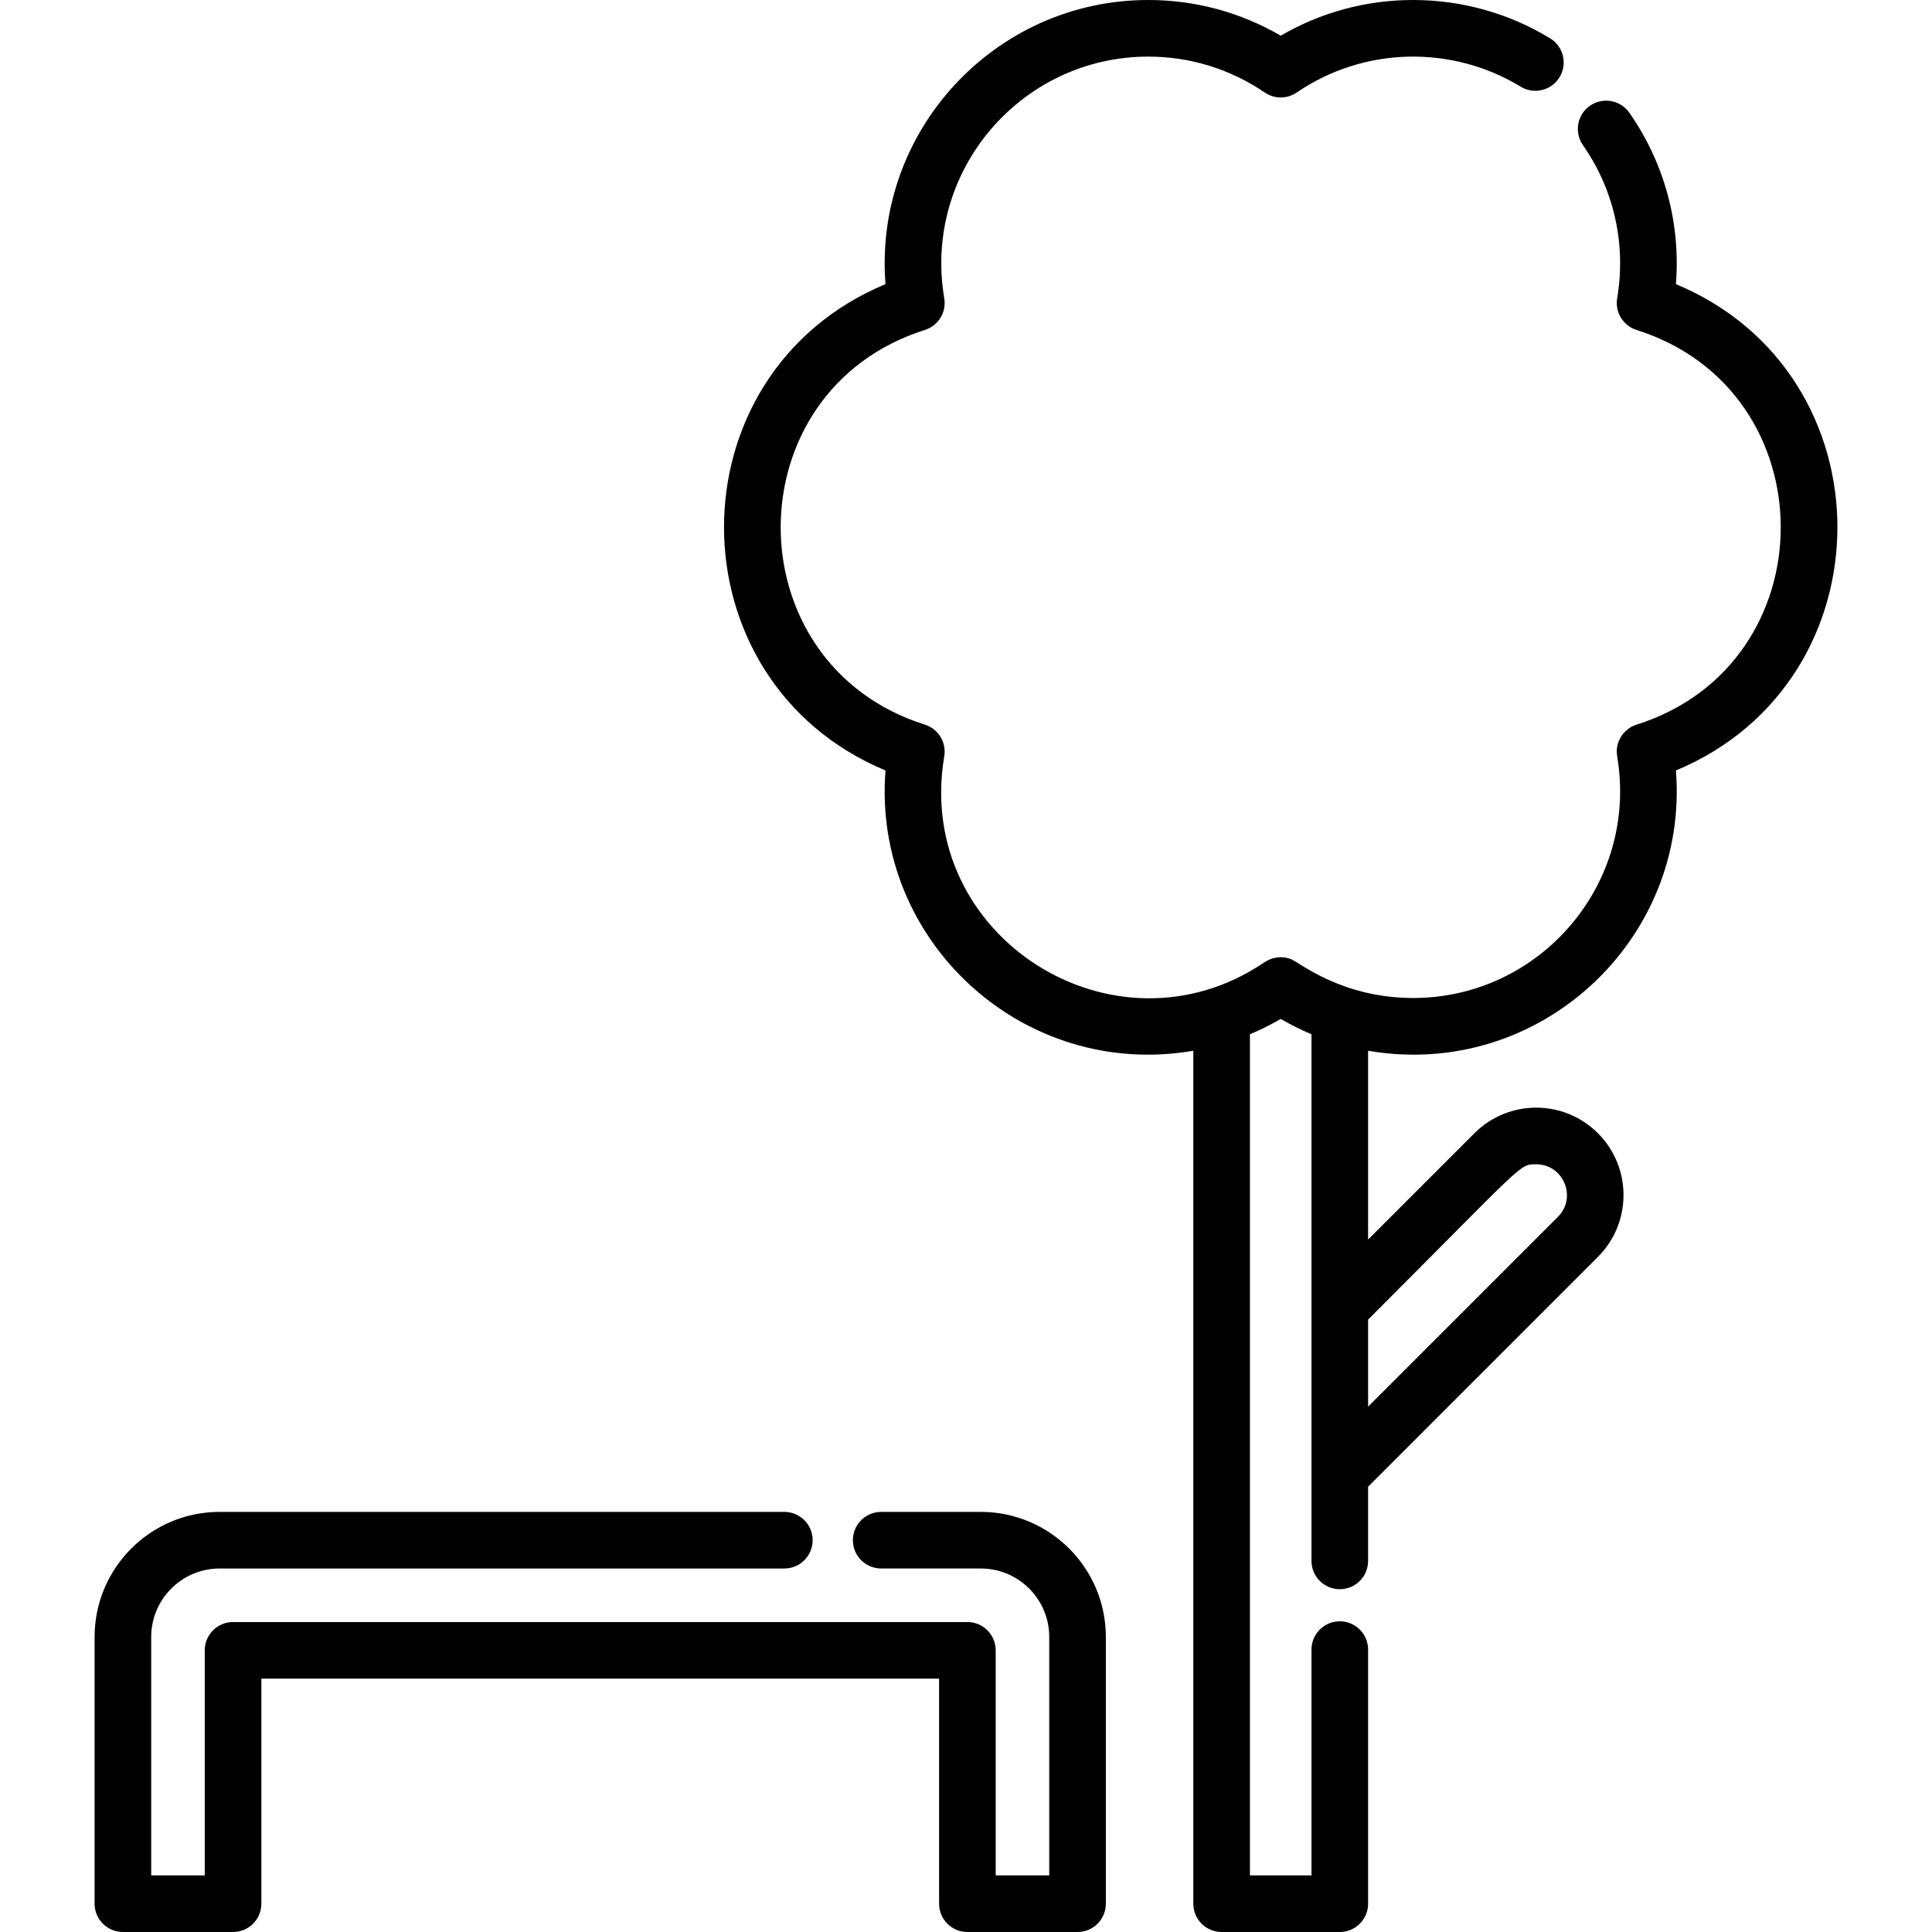
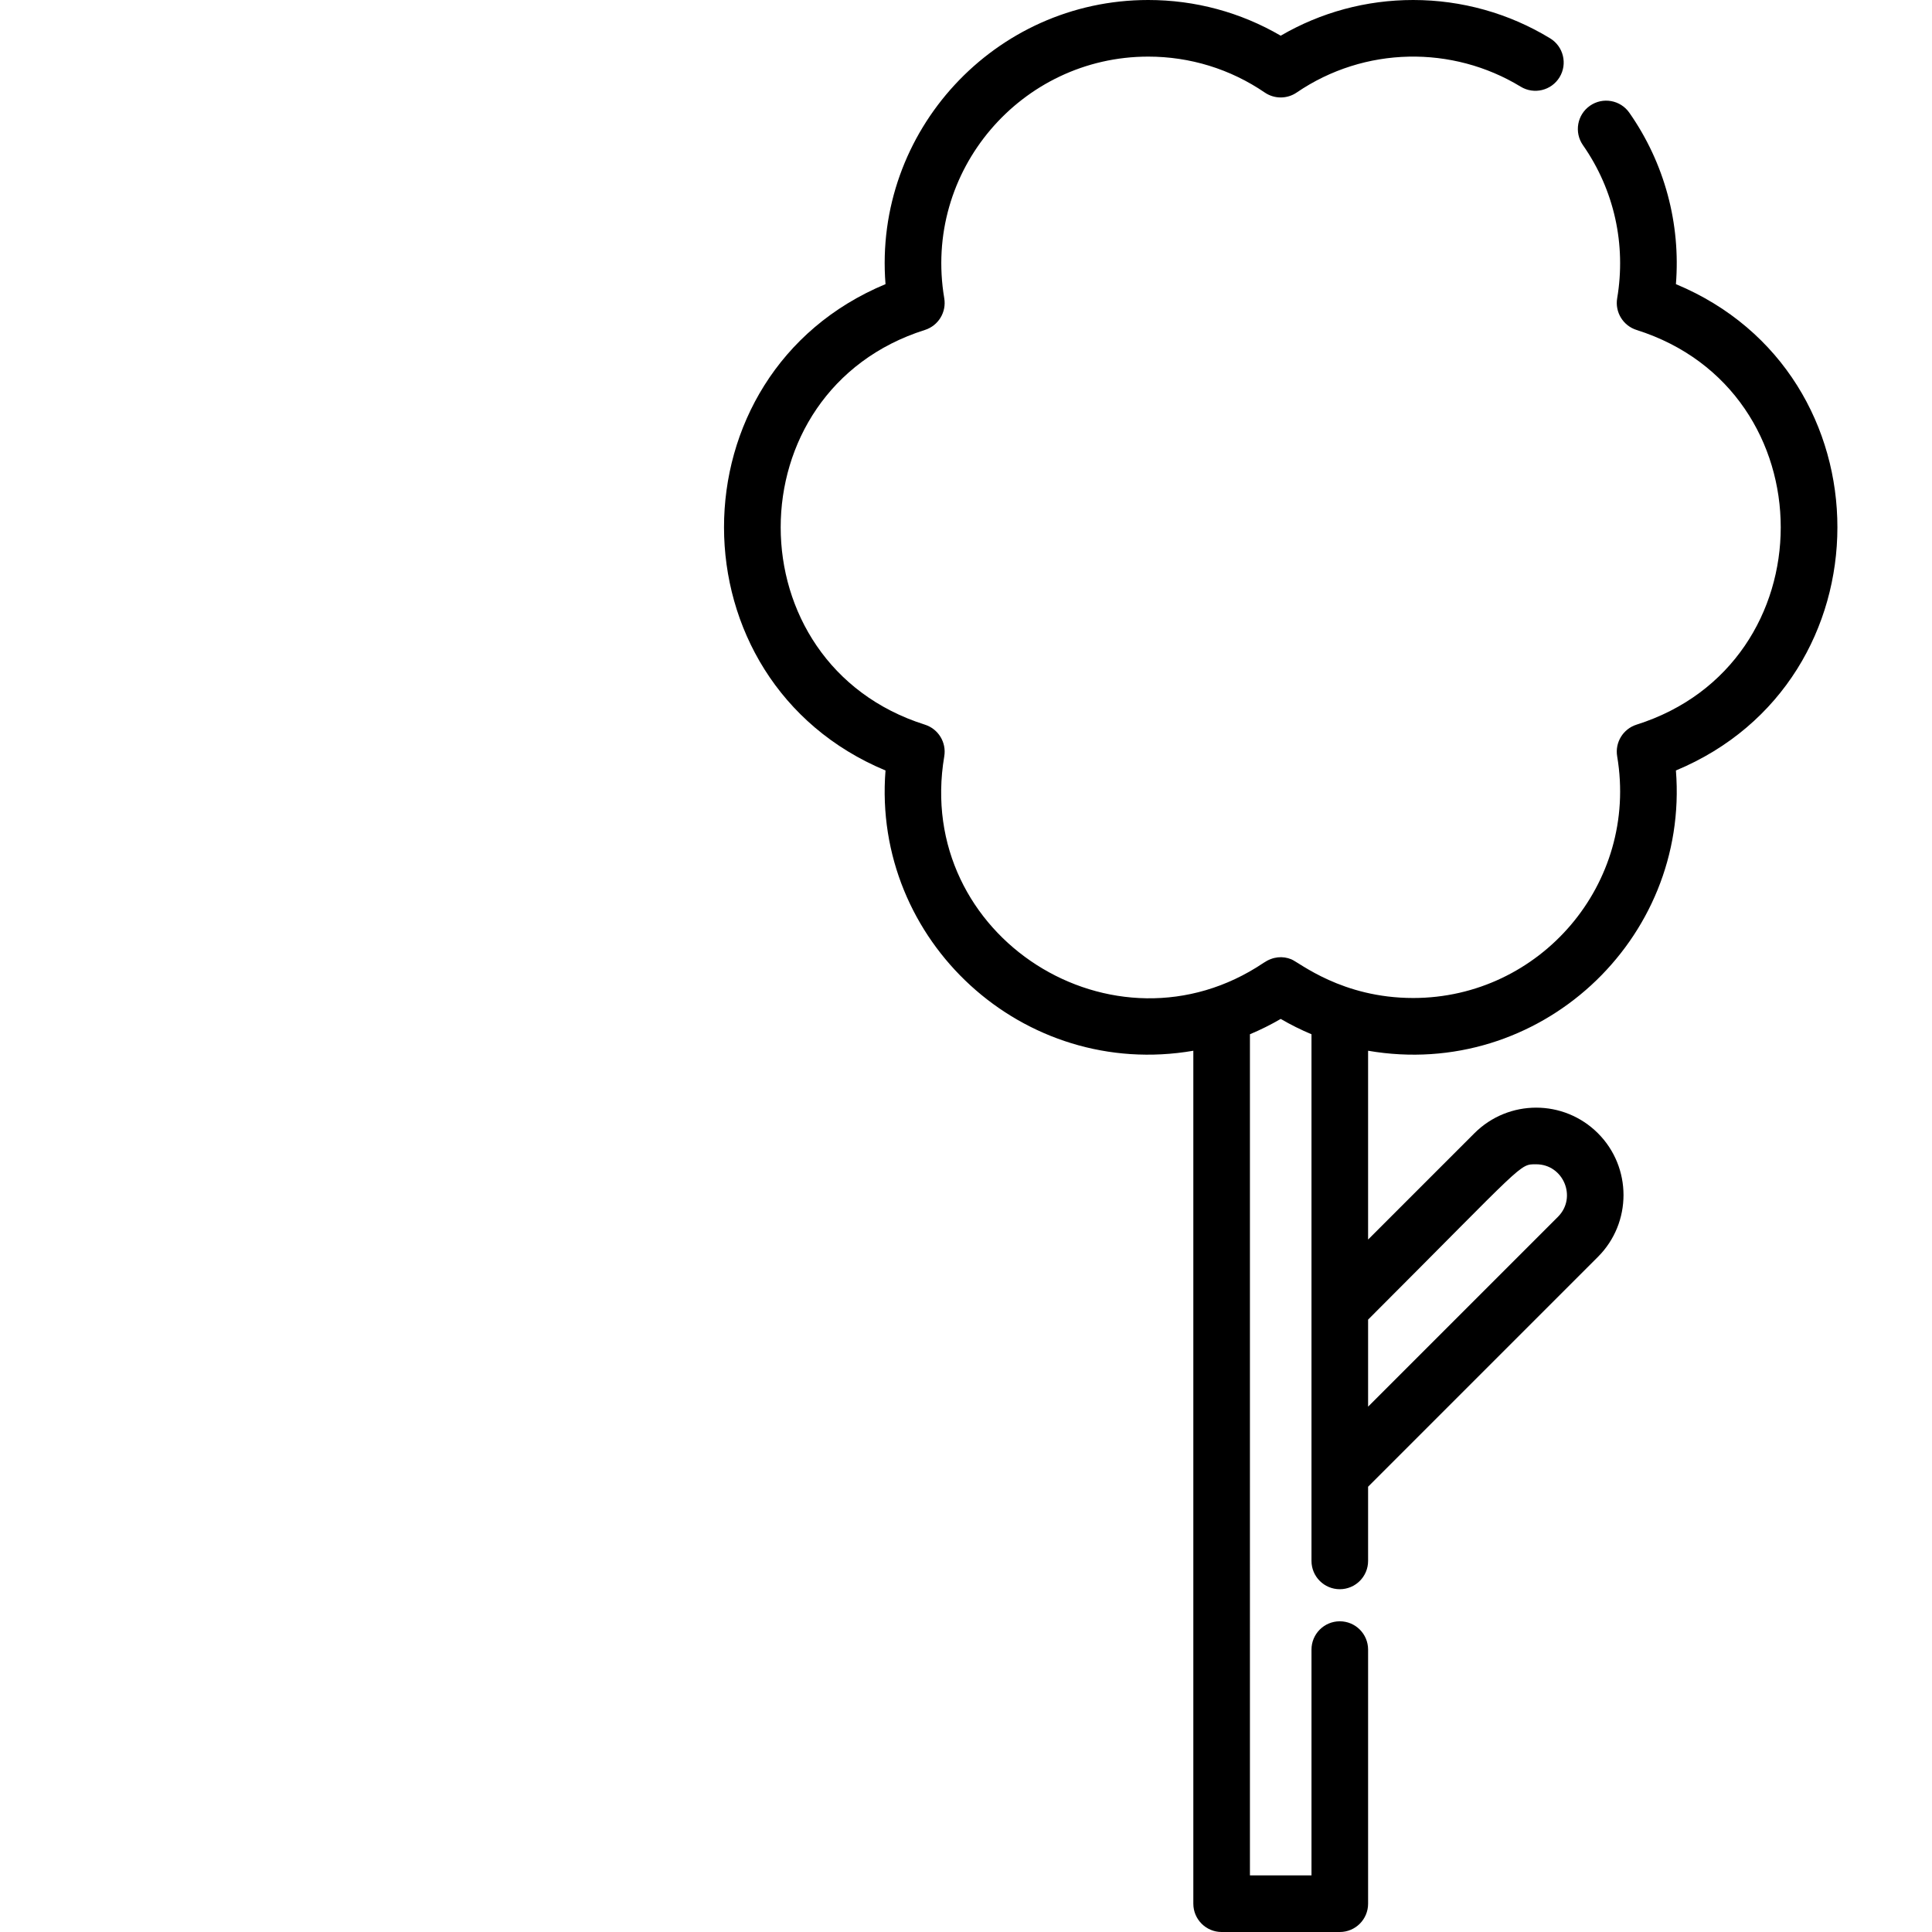
<svg xmlns="http://www.w3.org/2000/svg" version="1.1" id="Layer_1" x="0px" y="0px" viewBox="0 0 512 512" style="enable-background:new 0 0 512 512;" xml:space="preserve">
  <g>
    <g>
-       <path d="M259.927,400.667h-26.4c-4.143,0-7.501,3.357-7.501,7.501c0,4.142,3.357,7.501,7.501,7.501h26.4    c9.998,0,18.132,8.135,18.132,18.133v63.197H263.87v-59.641c0-4.143-3.357-7.501-7.501-7.501H61.76    c-4.143,0-7.501,3.357-7.501,7.501v59.641H40.07v-63.197c0-9.998,8.134-18.133,18.132-18.133h149.657    c4.143,0,7.501-3.358,7.501-7.501c0-4.143-3.357-7.501-7.501-7.501H58.201c-18.27,0-33.133,14.863-33.133,33.134v70.698    c0,4.143,3.357,7.501,7.501,7.501h29.191c4.143,0,7.501-3.357,7.501-7.501v-59.641h179.607v59.641    c0,4.143,3.357,7.501,7.501,7.501h29.191c4.143,0,7.501-3.357,7.501-7.501v-70.698    C293.059,415.53,278.196,400.667,259.927,400.667z" />
-     </g>
+       </g>
  </g>
  <g>
    <g>
      <path d="M444.135,75.299c1.27-15.961-2.951-31.983-12.34-45.42c-2.371-3.394-7.05-4.224-10.444-1.852    c-3.396,2.372-4.225,7.049-1.852,10.444c8.3,11.877,11.471,26.34,9.069,40.572c-0.622,3.688,1.569,7.272,5.137,8.399    c50.938,16.094,50.955,88.497,0,104.596c-3.566,1.127-5.759,4.71-5.137,8.4c5.699,33.796-20.446,64.042-54.058,64.042    c-18.919,0-30.112-9.376-32.308-10.261c-2.262-0.912-4.809-0.757-7.32,0.933c-39.502,26.611-92.729-6.879-84.645-54.712    c0.623-3.689-1.568-7.274-5.137-8.401c-50.94-16.097-50.954-88.495,0-104.596c3.567-1.127,5.76-4.712,5.137-8.401    c-5.702-33.734,20.401-64.04,54.06-64.04c11.078,0,21.756,3.291,30.878,9.52c2.551,1.74,5.909,1.74,8.458,0    c18.015-12.3,41.322-12.54,59.358-1.555c3.537,2.155,8.153,1.034,10.308-2.504c2.154-3.537,1.034-8.152-2.504-10.308    C399.887,3.511,387.34,0,374.51,0c-12.432,0-24.469,3.256-35.107,9.459C328.764,3.257,316.725,0,304.296,0    c-40.707,0-72.845,34.852-69.626,75.299c-57.127,23.79-57,105.147,0,128.886c-3.59,45.111,36.465,82.054,81.574,74.273v226.042    c0,4.143,3.357,7.501,7.501,7.501h31.314c4.143,0,7.501-3.357,7.501-7.501v-67.339c0-4.143-3.357-7.501-7.501-7.501    c-4.143,0-7.501,3.357-7.501,7.501v59.838h-16.313V274.089c2.794-1.171,5.52-2.527,8.157-4.065    c2.637,1.538,5.362,2.894,8.156,4.065c0,3.06,0,136.177,0,139.569c0,4.143,3.357,7.501,7.501,7.501    c4.143,0,7.501-3.357,7.501-7.501v-19.662l60.917-60.918c9.029-9.031,9.027-23.723-0.002-32.75    c-9.051-9.049-23.696-9.051-32.748,0l-28.167,28.168v-50.038c45.26,7.806,85.151-29.316,81.575-74.273    C501.148,180.44,501.248,99.085,444.135,75.299z M362.56,349.713c41.861-41.863,39.995-41.165,44.54-41.165    c7.238,0,10.893,8.799,5.769,13.923l-50.309,50.31V349.713z" />
    </g>
  </g>
  <g>
</g>
  <g>
</g>
  <g>
</g>
  <g>
</g>
  <g>
</g>
  <g>
</g>
  <g>
</g>
  <g>
</g>
  <g>
</g>
  <g>
</g>
  <g>
</g>
  <g>
</g>
  <g>
</g>
  <g>
</g>
  <g>
</g>
</svg>